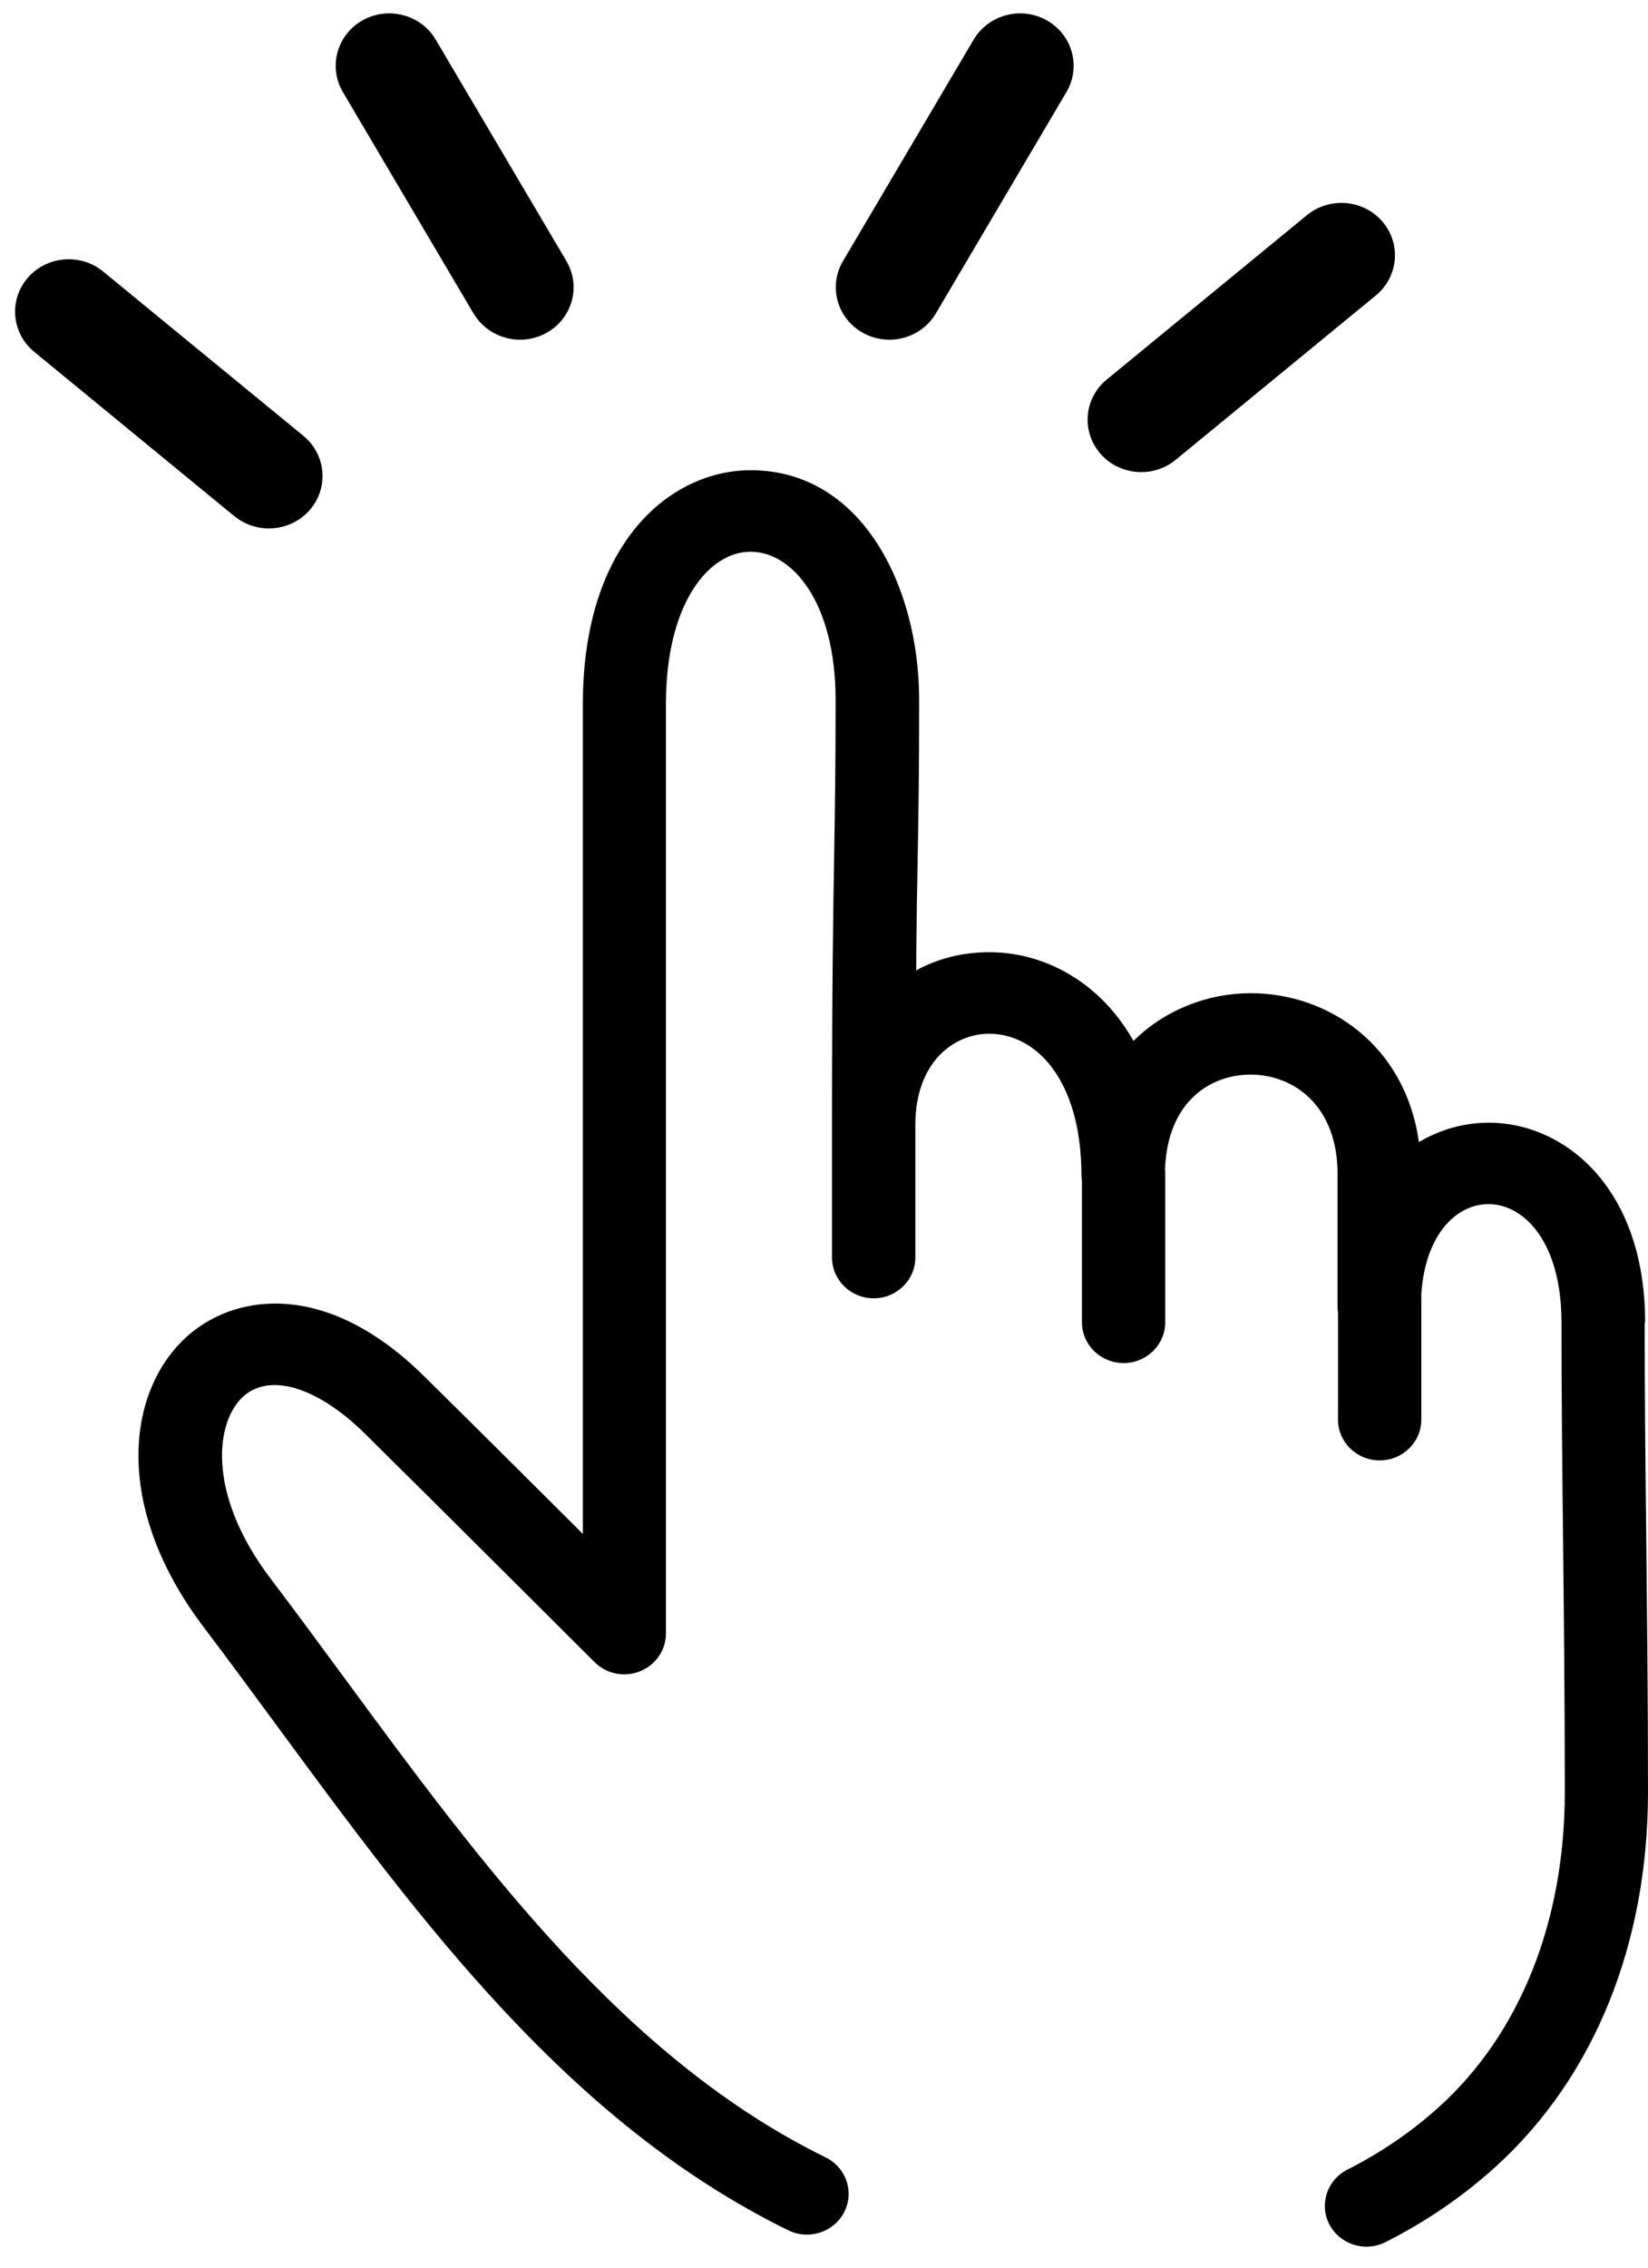
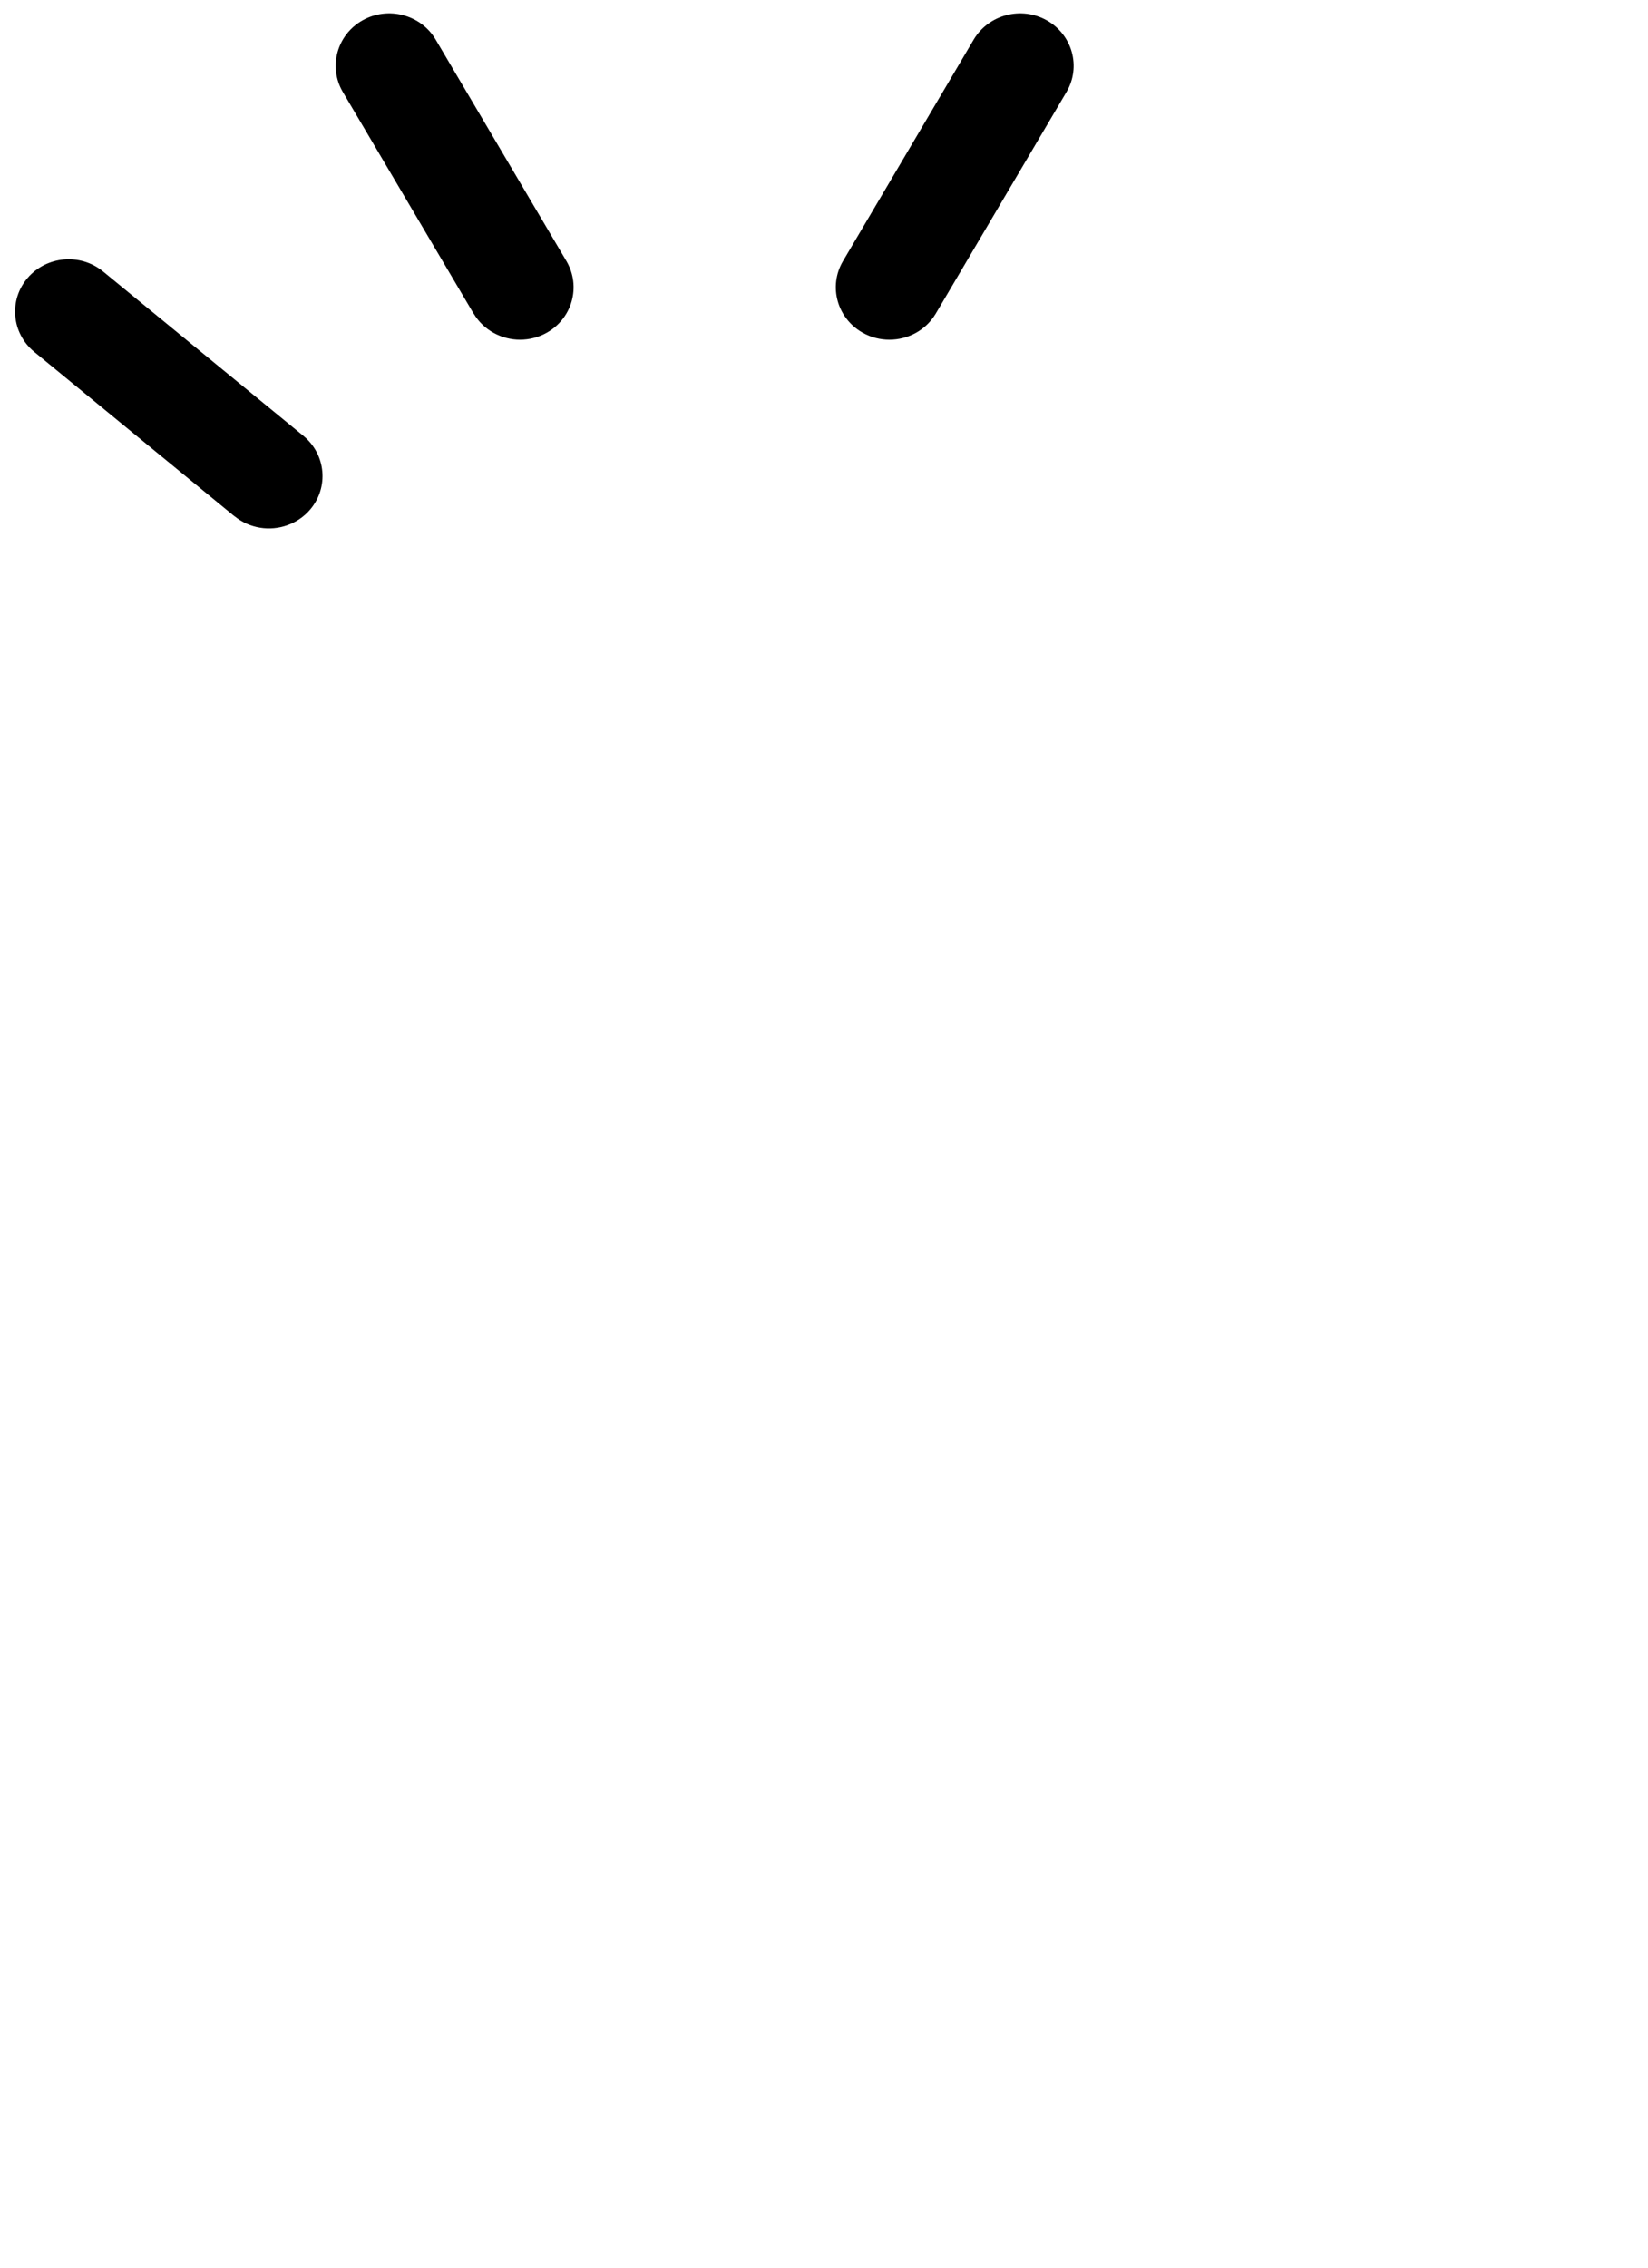
<svg xmlns="http://www.w3.org/2000/svg" width="48" height="66" viewBox="0 0 48 66" fill="none">
  <g clip-path="url(#clip0_321_4319)">
-     <path d="M47.917 38.485C47.917 36.777 47.463 35.32 46.6 34.269C45.772 33.256 44.59 32.676 43.359 32.676C42.663 32.676 41.959 32.866 41.328 33.239C40.923 30.392 38.666 28.907 36.431 28.907C35.19 28.907 33.942 29.378 33.014 30.297C32.84 29.988 32.639 29.7 32.417 29.436C31.495 28.341 30.182 27.714 28.82 27.714C28.002 27.714 27.291 27.911 26.685 28.243C26.695 26.809 26.712 25.816 26.73 24.891C26.754 23.566 26.771 22.42 26.771 20.37C26.771 17.048 25.087 13.686 21.867 13.686C19.514 13.686 16.977 15.811 16.977 20.482V44.644C15.469 43.142 13.501 41.183 12.353 40.055C9.542 37.279 6.929 37.652 5.543 38.814C3.692 40.366 3.235 43.803 5.938 47.365C6.648 48.301 7.369 49.284 8.069 50.233C12.249 55.91 16.568 61.78 22.959 64.912C23.559 65.207 24.286 64.969 24.588 64.383C24.89 63.797 24.647 63.085 24.047 62.79C18.19 59.919 14.048 54.29 10.038 48.846C9.335 47.891 8.607 46.901 7.886 45.952C5.973 43.43 6.288 41.312 7.12 40.614C7.903 39.956 9.276 40.394 10.624 41.722C12.651 43.722 17.271 48.328 17.317 48.375C17.663 48.721 18.186 48.826 18.64 48.643C19.098 48.46 19.396 48.026 19.396 47.545V20.482C19.396 17.577 20.637 16.058 21.86 16.058C23.084 16.058 24.338 17.54 24.338 20.37C24.338 22.403 24.318 23.539 24.297 24.854C24.269 26.531 24.234 28.436 24.234 32.747C24.234 32.747 24.234 32.747 24.234 32.751V36.601C24.234 37.255 24.779 37.787 25.448 37.787C26.116 37.787 26.66 37.255 26.66 36.601V32.734C26.664 30.917 27.777 30.087 28.813 30.087C29.461 30.087 30.075 30.392 30.539 30.944C31.166 31.69 31.499 32.825 31.499 34.228C31.499 34.276 31.509 34.32 31.513 34.364V38.485C31.513 39.139 32.057 39.672 32.726 39.672C33.395 39.672 33.939 39.139 33.939 38.485V34.103C33.939 34.083 33.932 34.059 33.932 34.039C34.008 32.008 35.304 31.276 36.42 31.276C37.076 31.276 37.689 31.517 38.143 31.958C38.673 32.473 38.958 33.235 38.958 34.161V38.058C38.958 38.109 38.968 38.157 38.971 38.204V41.319C38.971 41.973 39.516 42.505 40.184 42.505C40.853 42.505 41.398 41.973 41.398 41.319V37.652C41.522 35.865 42.465 35.045 43.349 35.045C43.848 35.045 44.326 35.296 44.697 35.747C45.054 36.184 45.48 37.014 45.48 38.482C45.48 40.532 45.501 42.549 45.525 44.688C45.55 47.03 45.577 49.453 45.577 52.151C45.577 55.92 44.281 59.17 41.928 61.309C41.134 62.027 40.233 62.648 39.245 63.146C38.649 63.447 38.417 64.163 38.722 64.746C38.937 65.152 39.363 65.389 39.8 65.389C39.987 65.389 40.178 65.345 40.354 65.257C41.536 64.661 42.621 63.919 43.574 63.051C46.427 60.458 48 56.591 48 52.154C48 49.446 47.972 47.016 47.948 44.667C47.924 42.536 47.903 40.526 47.903 38.489L47.917 38.485Z" fill="black" />
    <path d="M25.125 9.683C25.371 9.822 25.638 9.887 25.905 9.887C26.446 9.887 26.969 9.612 27.257 9.124L31.062 2.678C31.492 1.949 31.239 1.017 30.49 0.593C29.745 0.173 28.792 0.424 28.359 1.153L24.553 7.599C24.123 8.328 24.377 9.26 25.125 9.683Z" fill="black" />
    <path d="M13.795 9.124C14.083 9.612 14.61 9.887 15.147 9.887C15.41 9.887 15.681 9.822 15.927 9.683C16.672 9.263 16.928 8.331 16.498 7.599L12.69 1.153C12.26 0.424 11.303 0.173 10.558 0.593C9.813 1.014 9.556 1.946 9.986 2.678L13.792 9.124H13.795Z" fill="black" />
-     <path d="M32.044 13.197C32.226 13.41 32.454 13.559 32.705 13.649C33.213 13.829 33.801 13.746 34.242 13.384L40.073 8.599C40.731 8.058 40.82 7.098 40.264 6.449C39.711 5.805 38.728 5.722 38.066 6.262L32.235 11.047C31.576 11.588 31.488 12.548 32.044 13.197Z" fill="black" />
    <path d="M6.83 15.024C7.271 15.386 7.862 15.468 8.367 15.288C8.614 15.2 8.846 15.049 9.029 14.836C9.582 14.192 9.497 13.23 8.837 12.686L3.003 7.902C2.344 7.361 1.358 7.446 0.804 8.09C0.251 8.734 0.336 9.696 0.996 10.24L6.827 15.025L6.83 15.024Z" fill="black" />
  </g>
  <defs>
    <clipPath id="clip0_321_4319">
      <rect width="48" height="66" fill="white" />
    </clipPath>
  </defs>
</svg>